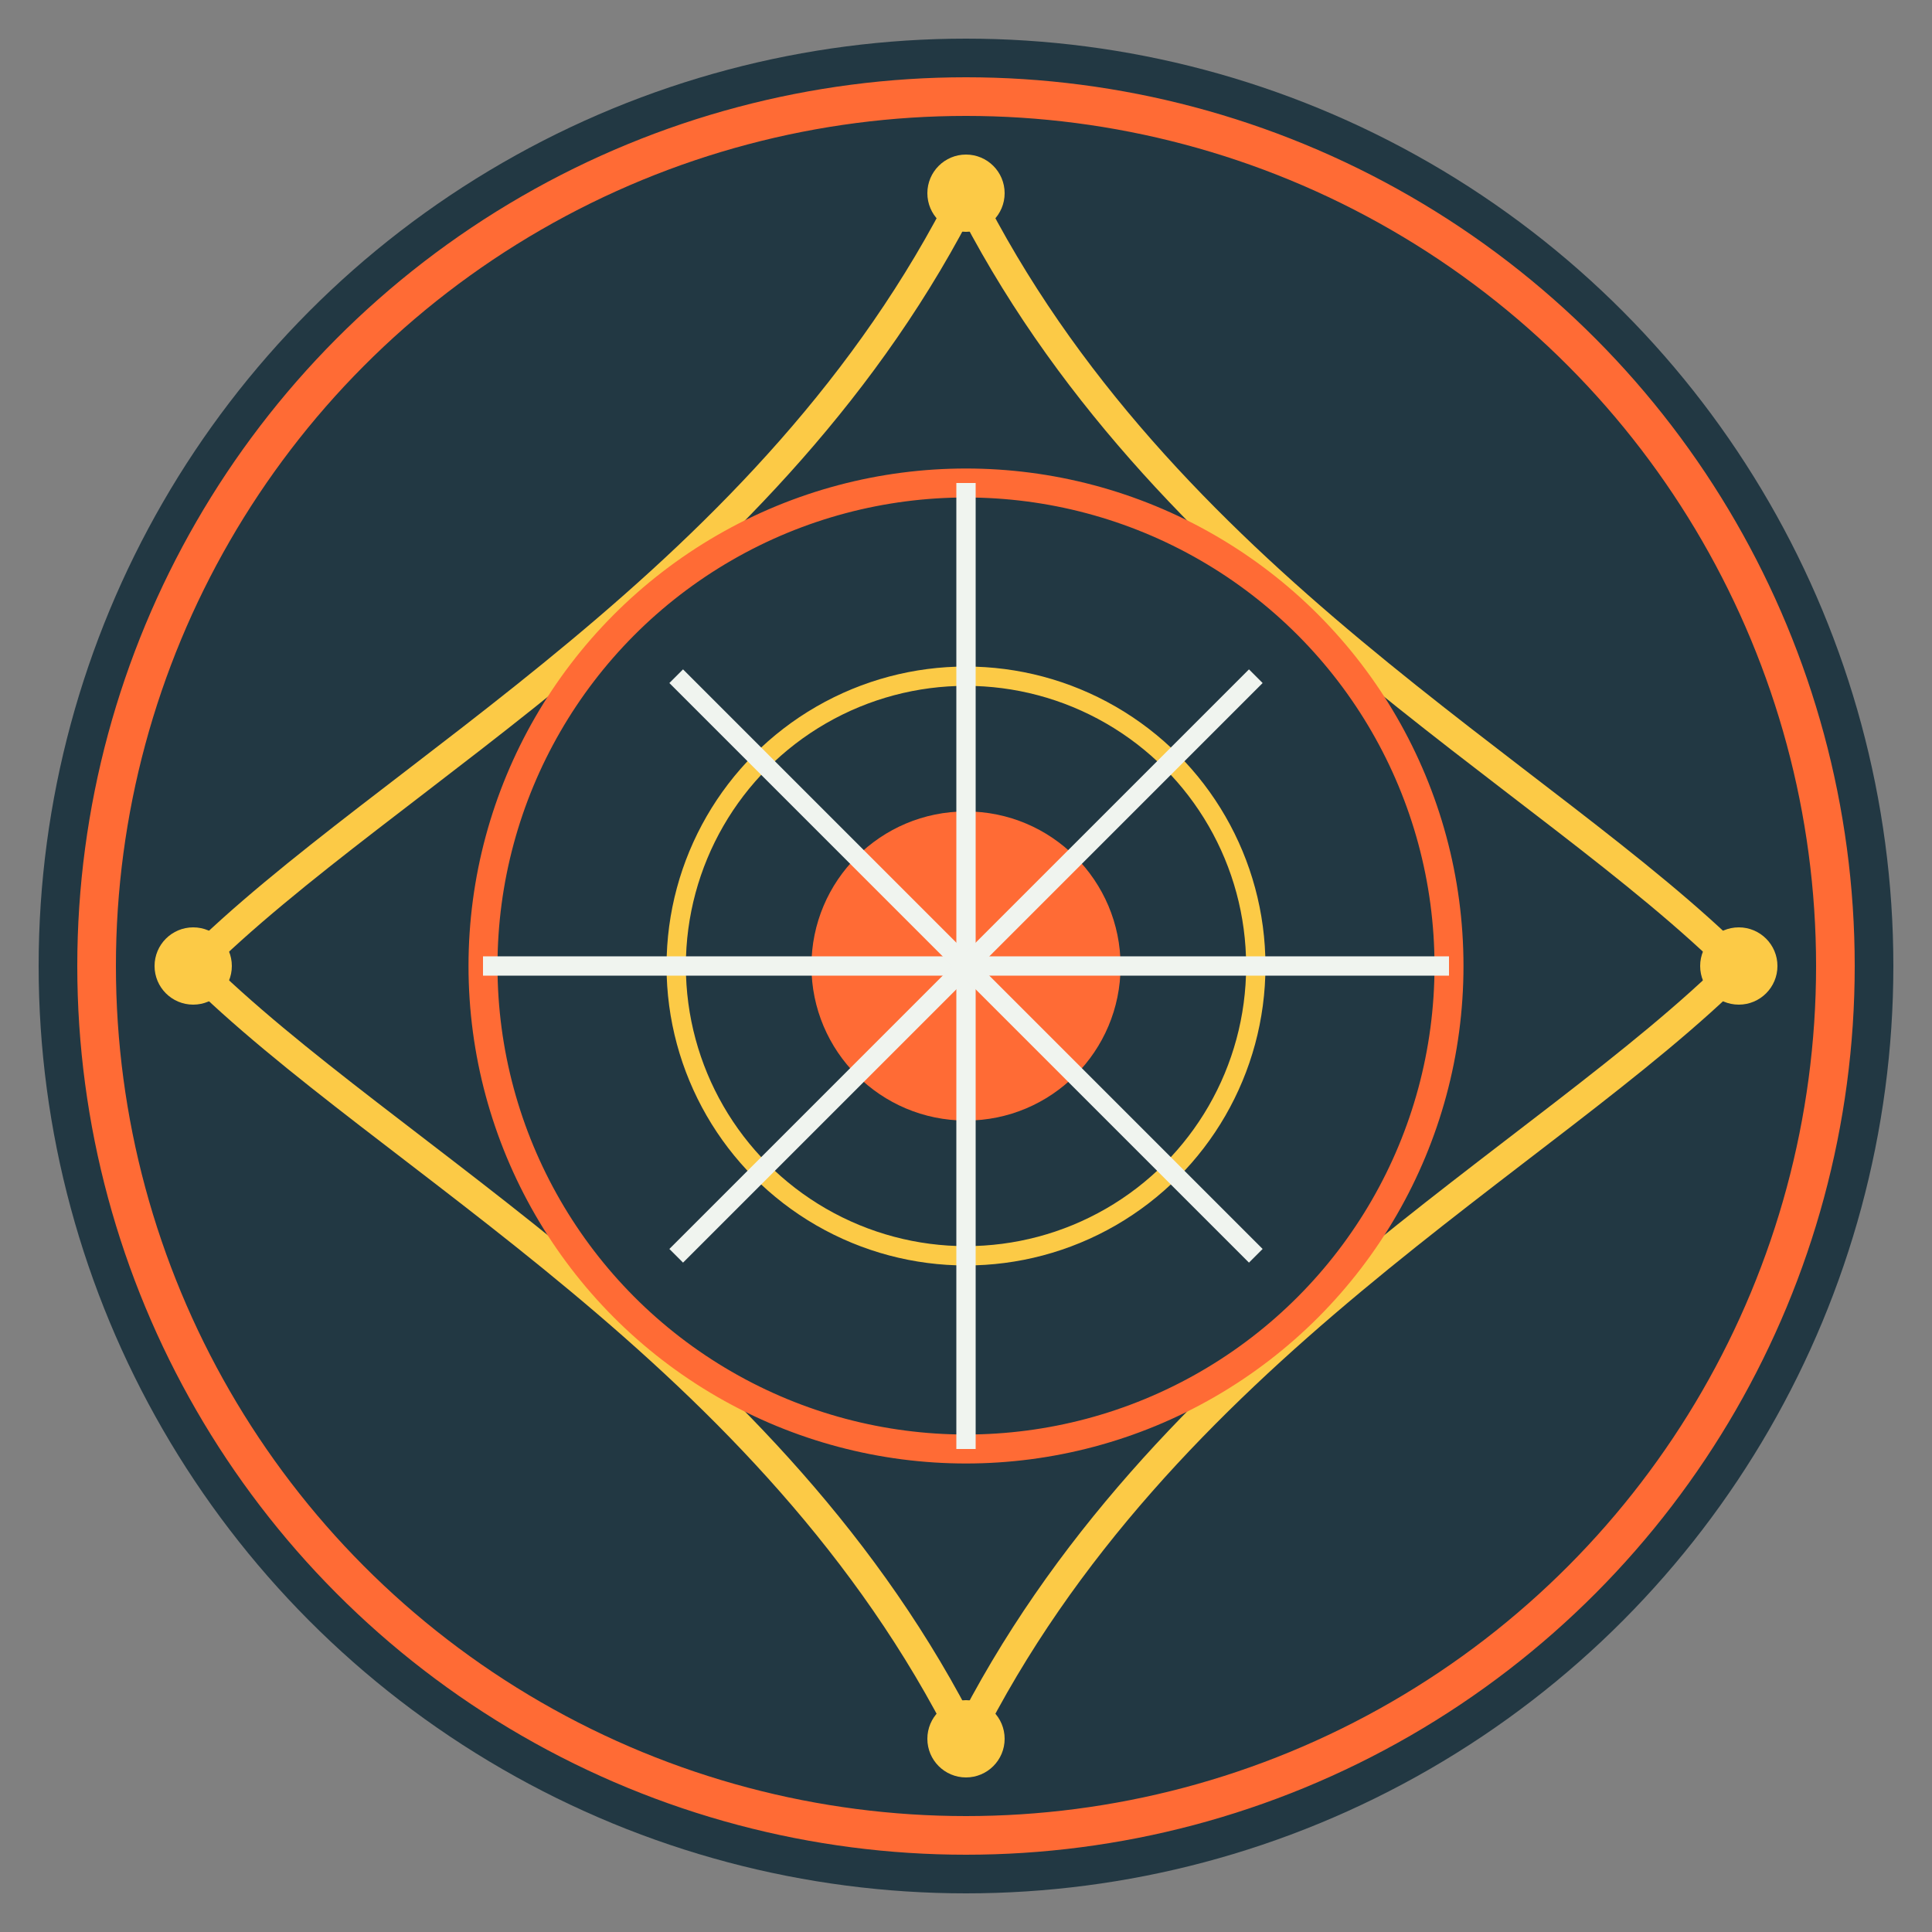
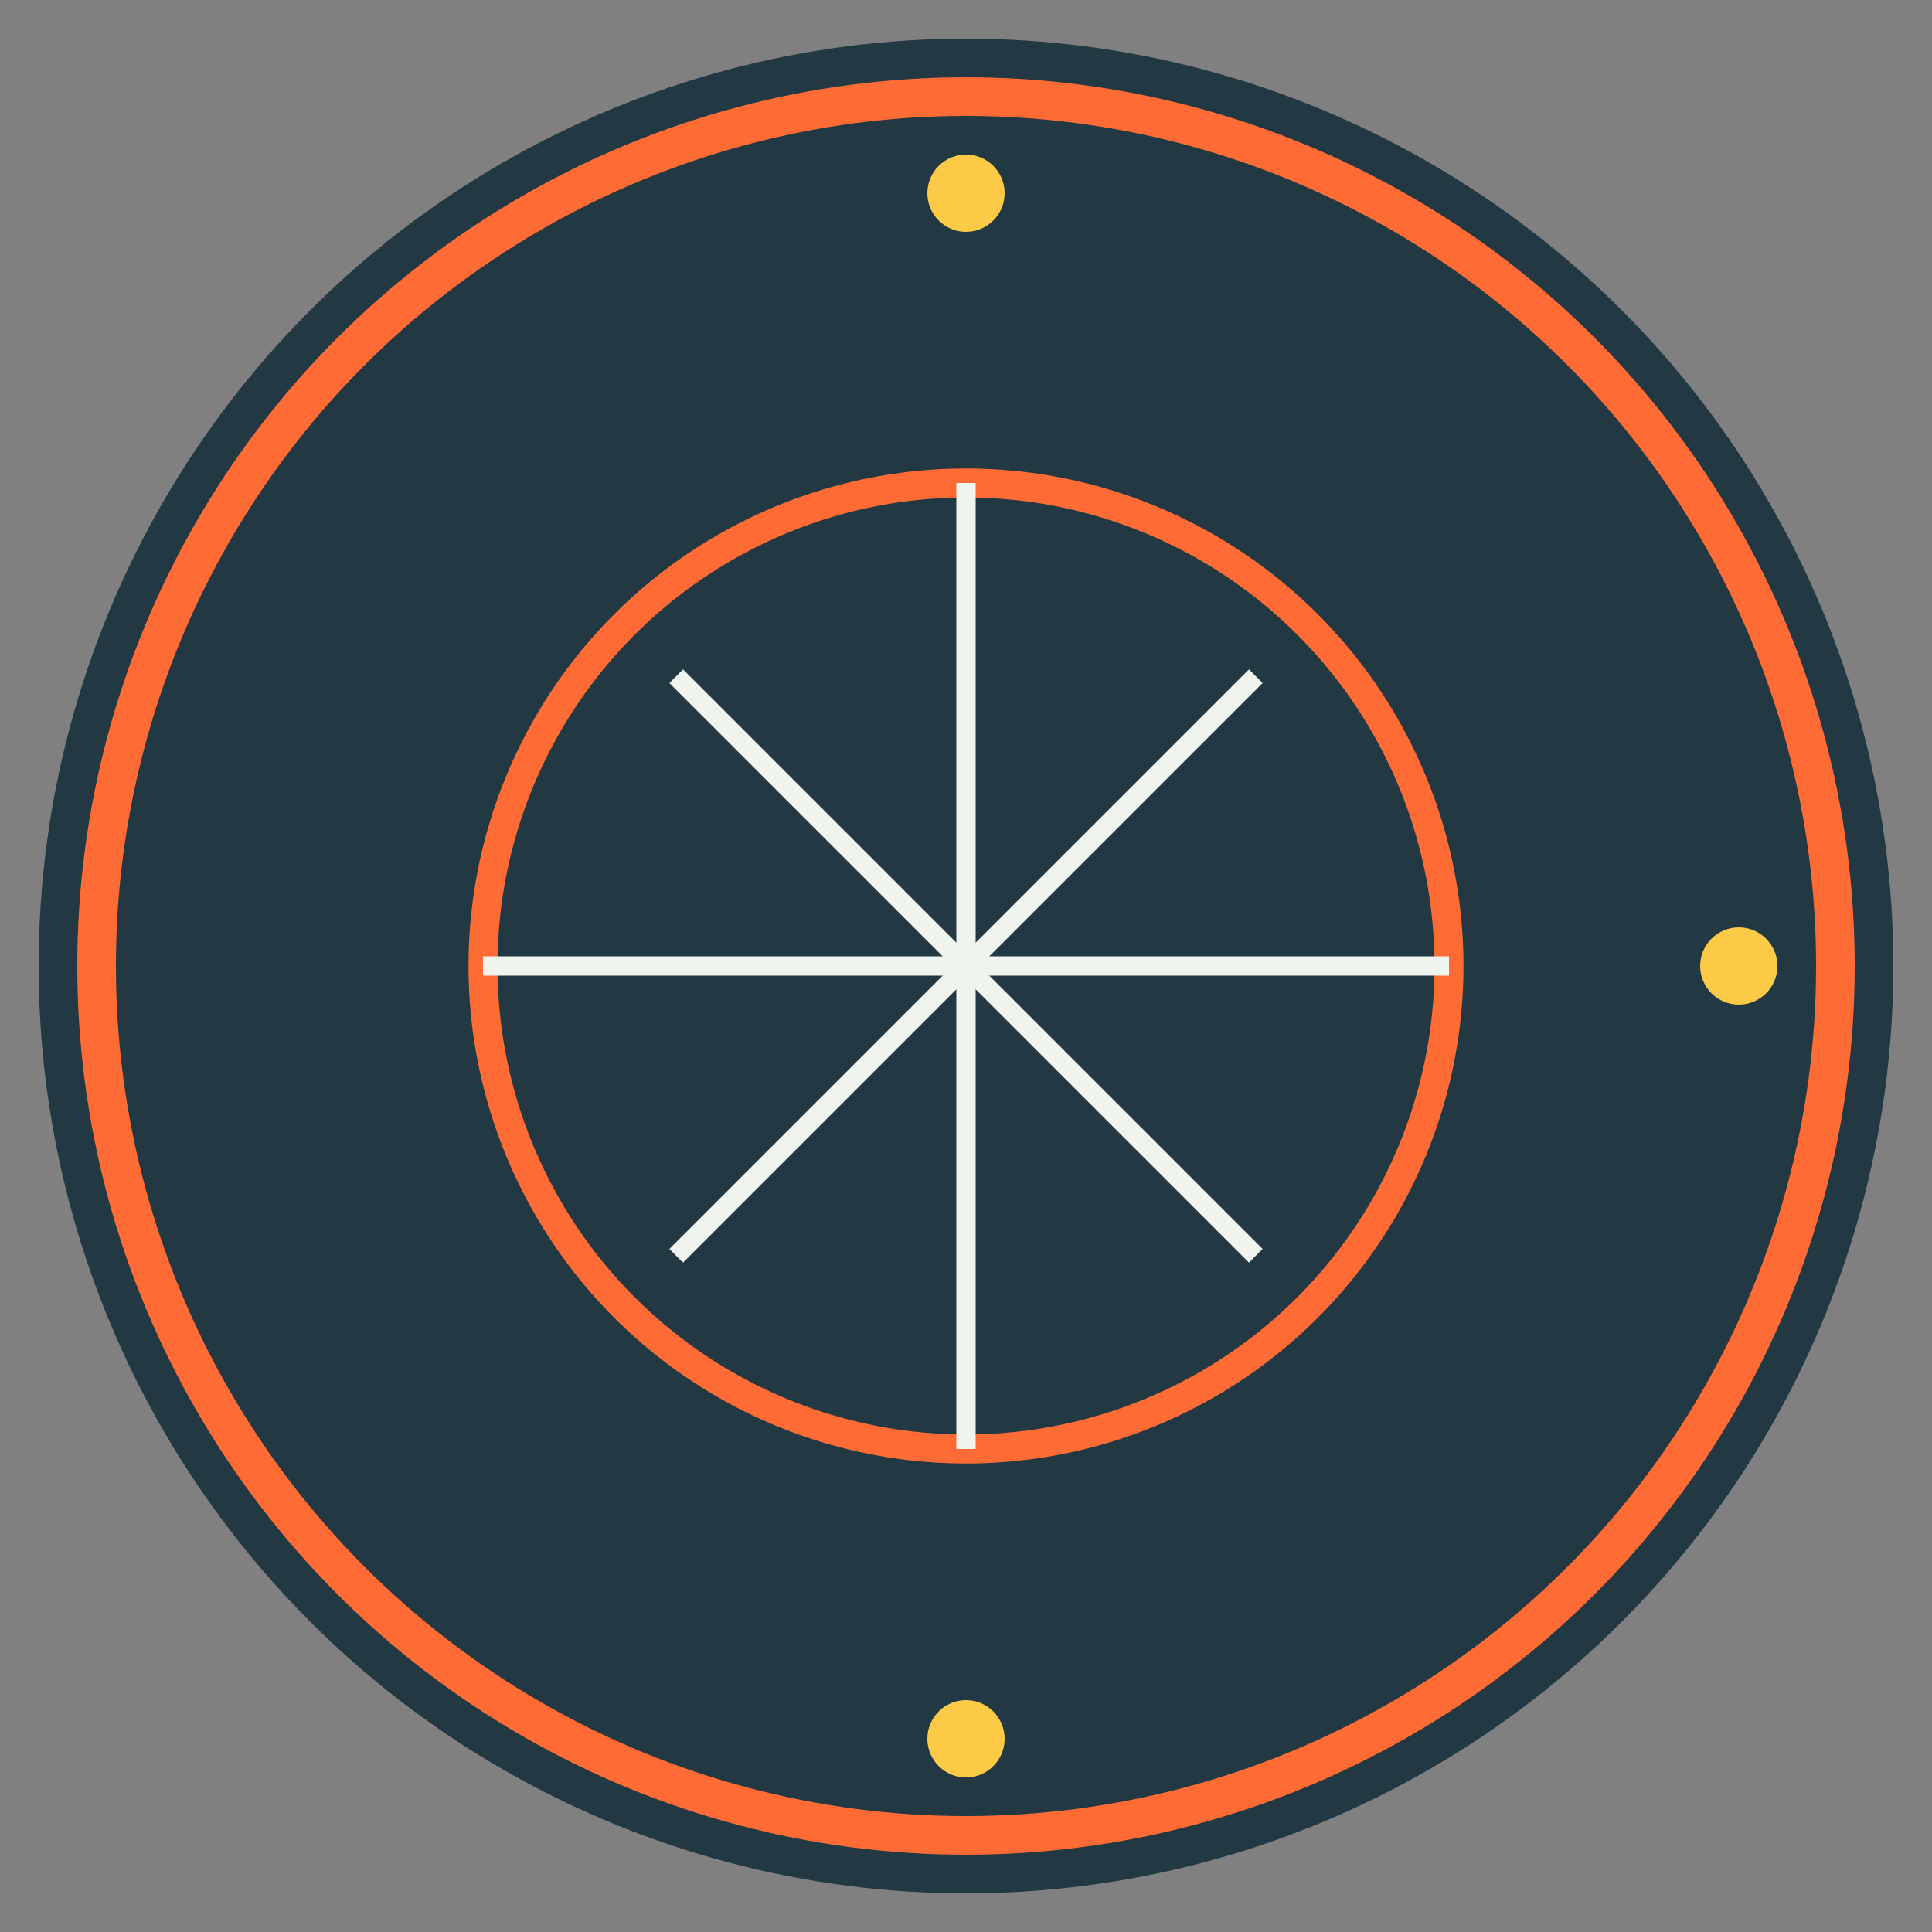
<svg xmlns="http://www.w3.org/2000/svg" viewBox="0 0 100 100">
  <rect x="0" y="0" width="100" height="100" fill="#808080" stroke="none" />
  <circle cx="50" cy="50" r="48" fill="#223843" />
  <circle cx="50" cy="50" r="45" fill="none" stroke="#FF6B35" stroke-width="2" />
-   <path d="M50 10 C60 30 80 40 90 50 C80 60 60 70 50 90 C40 70 20 60 10 50 C20 40 40 30 50 10Z" fill="none" stroke="#FCCA46" stroke-width="1.5" />
  <circle cx="50" cy="50" r="25" fill="none" stroke="#FF6B35" stroke-width="1.5" />
-   <circle cx="50" cy="50" r="15" fill="none" stroke="#FCCA46" stroke-width="1" />
-   <circle cx="50" cy="50" r="8" fill="#FF6B35" />
  <path d="M50 25 L50 75 M25 50 L75 50" stroke="#F0F4EF" stroke-width="1" />
  <path d="M35 35 L65 65 M35 65 L65 35" stroke="#F0F4EF" stroke-width="1" />
  <circle cx="50" cy="10" r="2" fill="#FCCA46" />
  <circle cx="50" cy="90" r="2" fill="#FCCA46" />
-   <circle cx="10" cy="50" r="2" fill="#FCCA46" />
  <circle cx="90" cy="50" r="2" fill="#FCCA46" />
</svg>